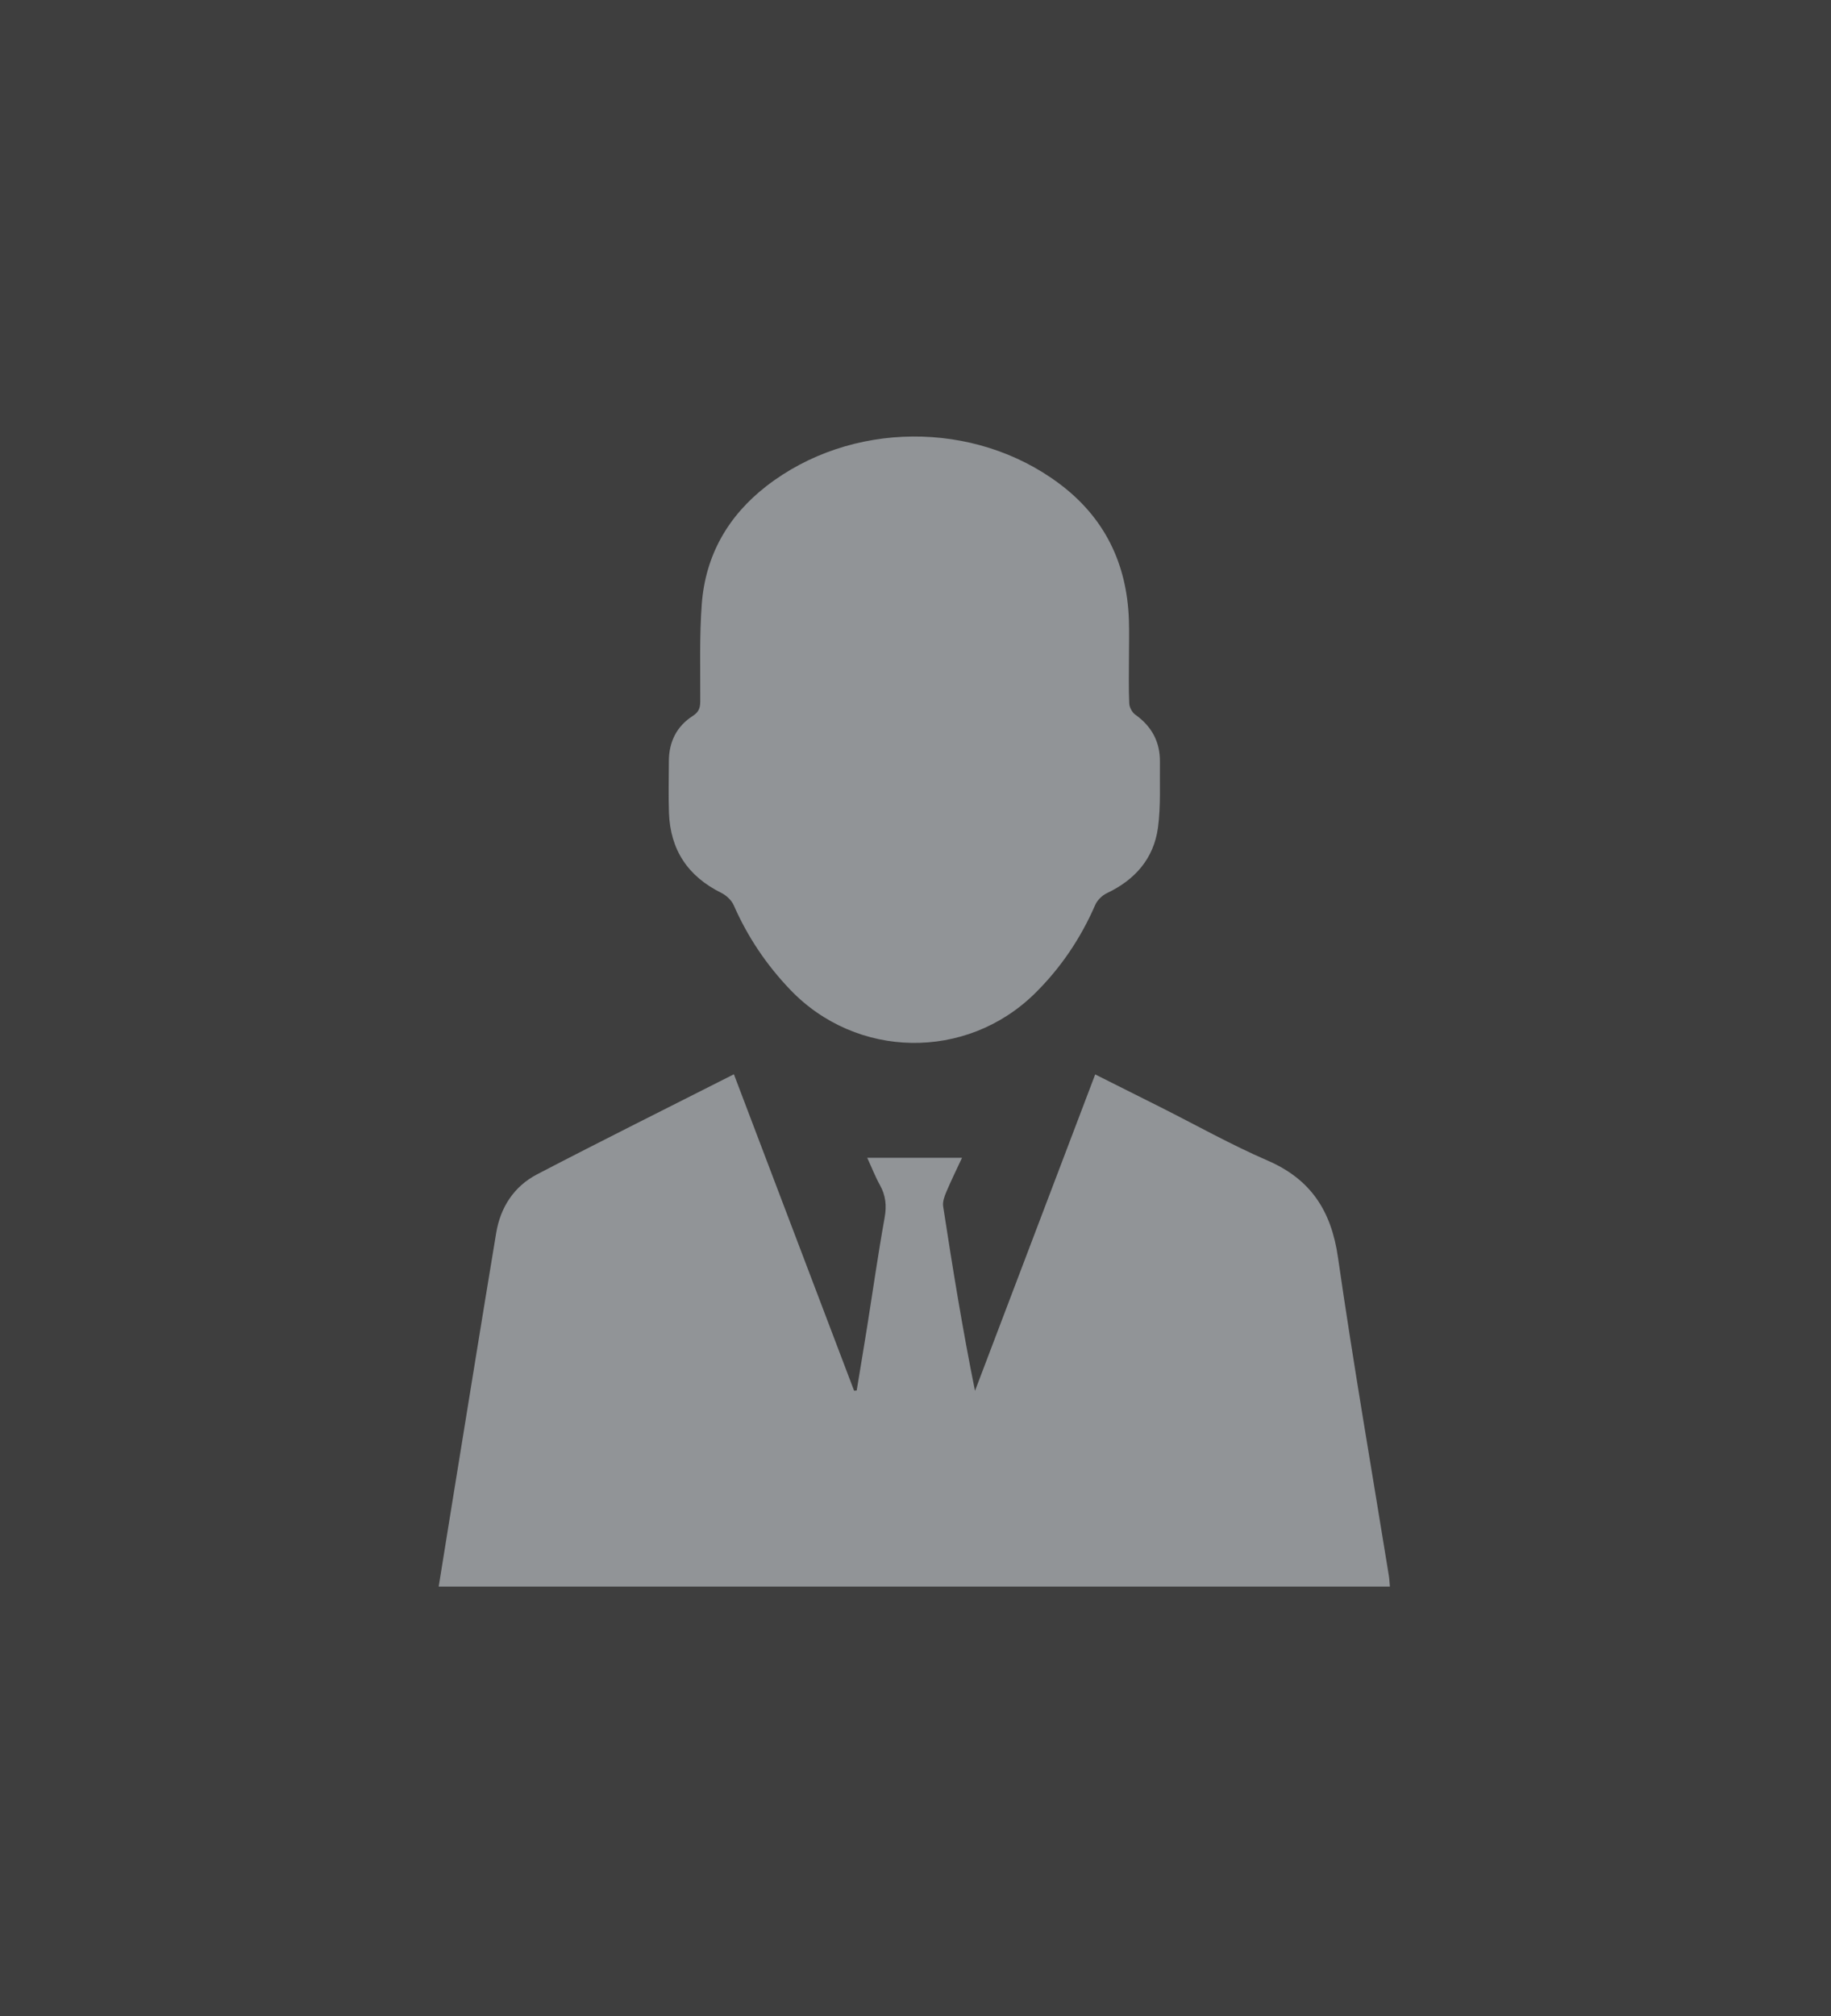
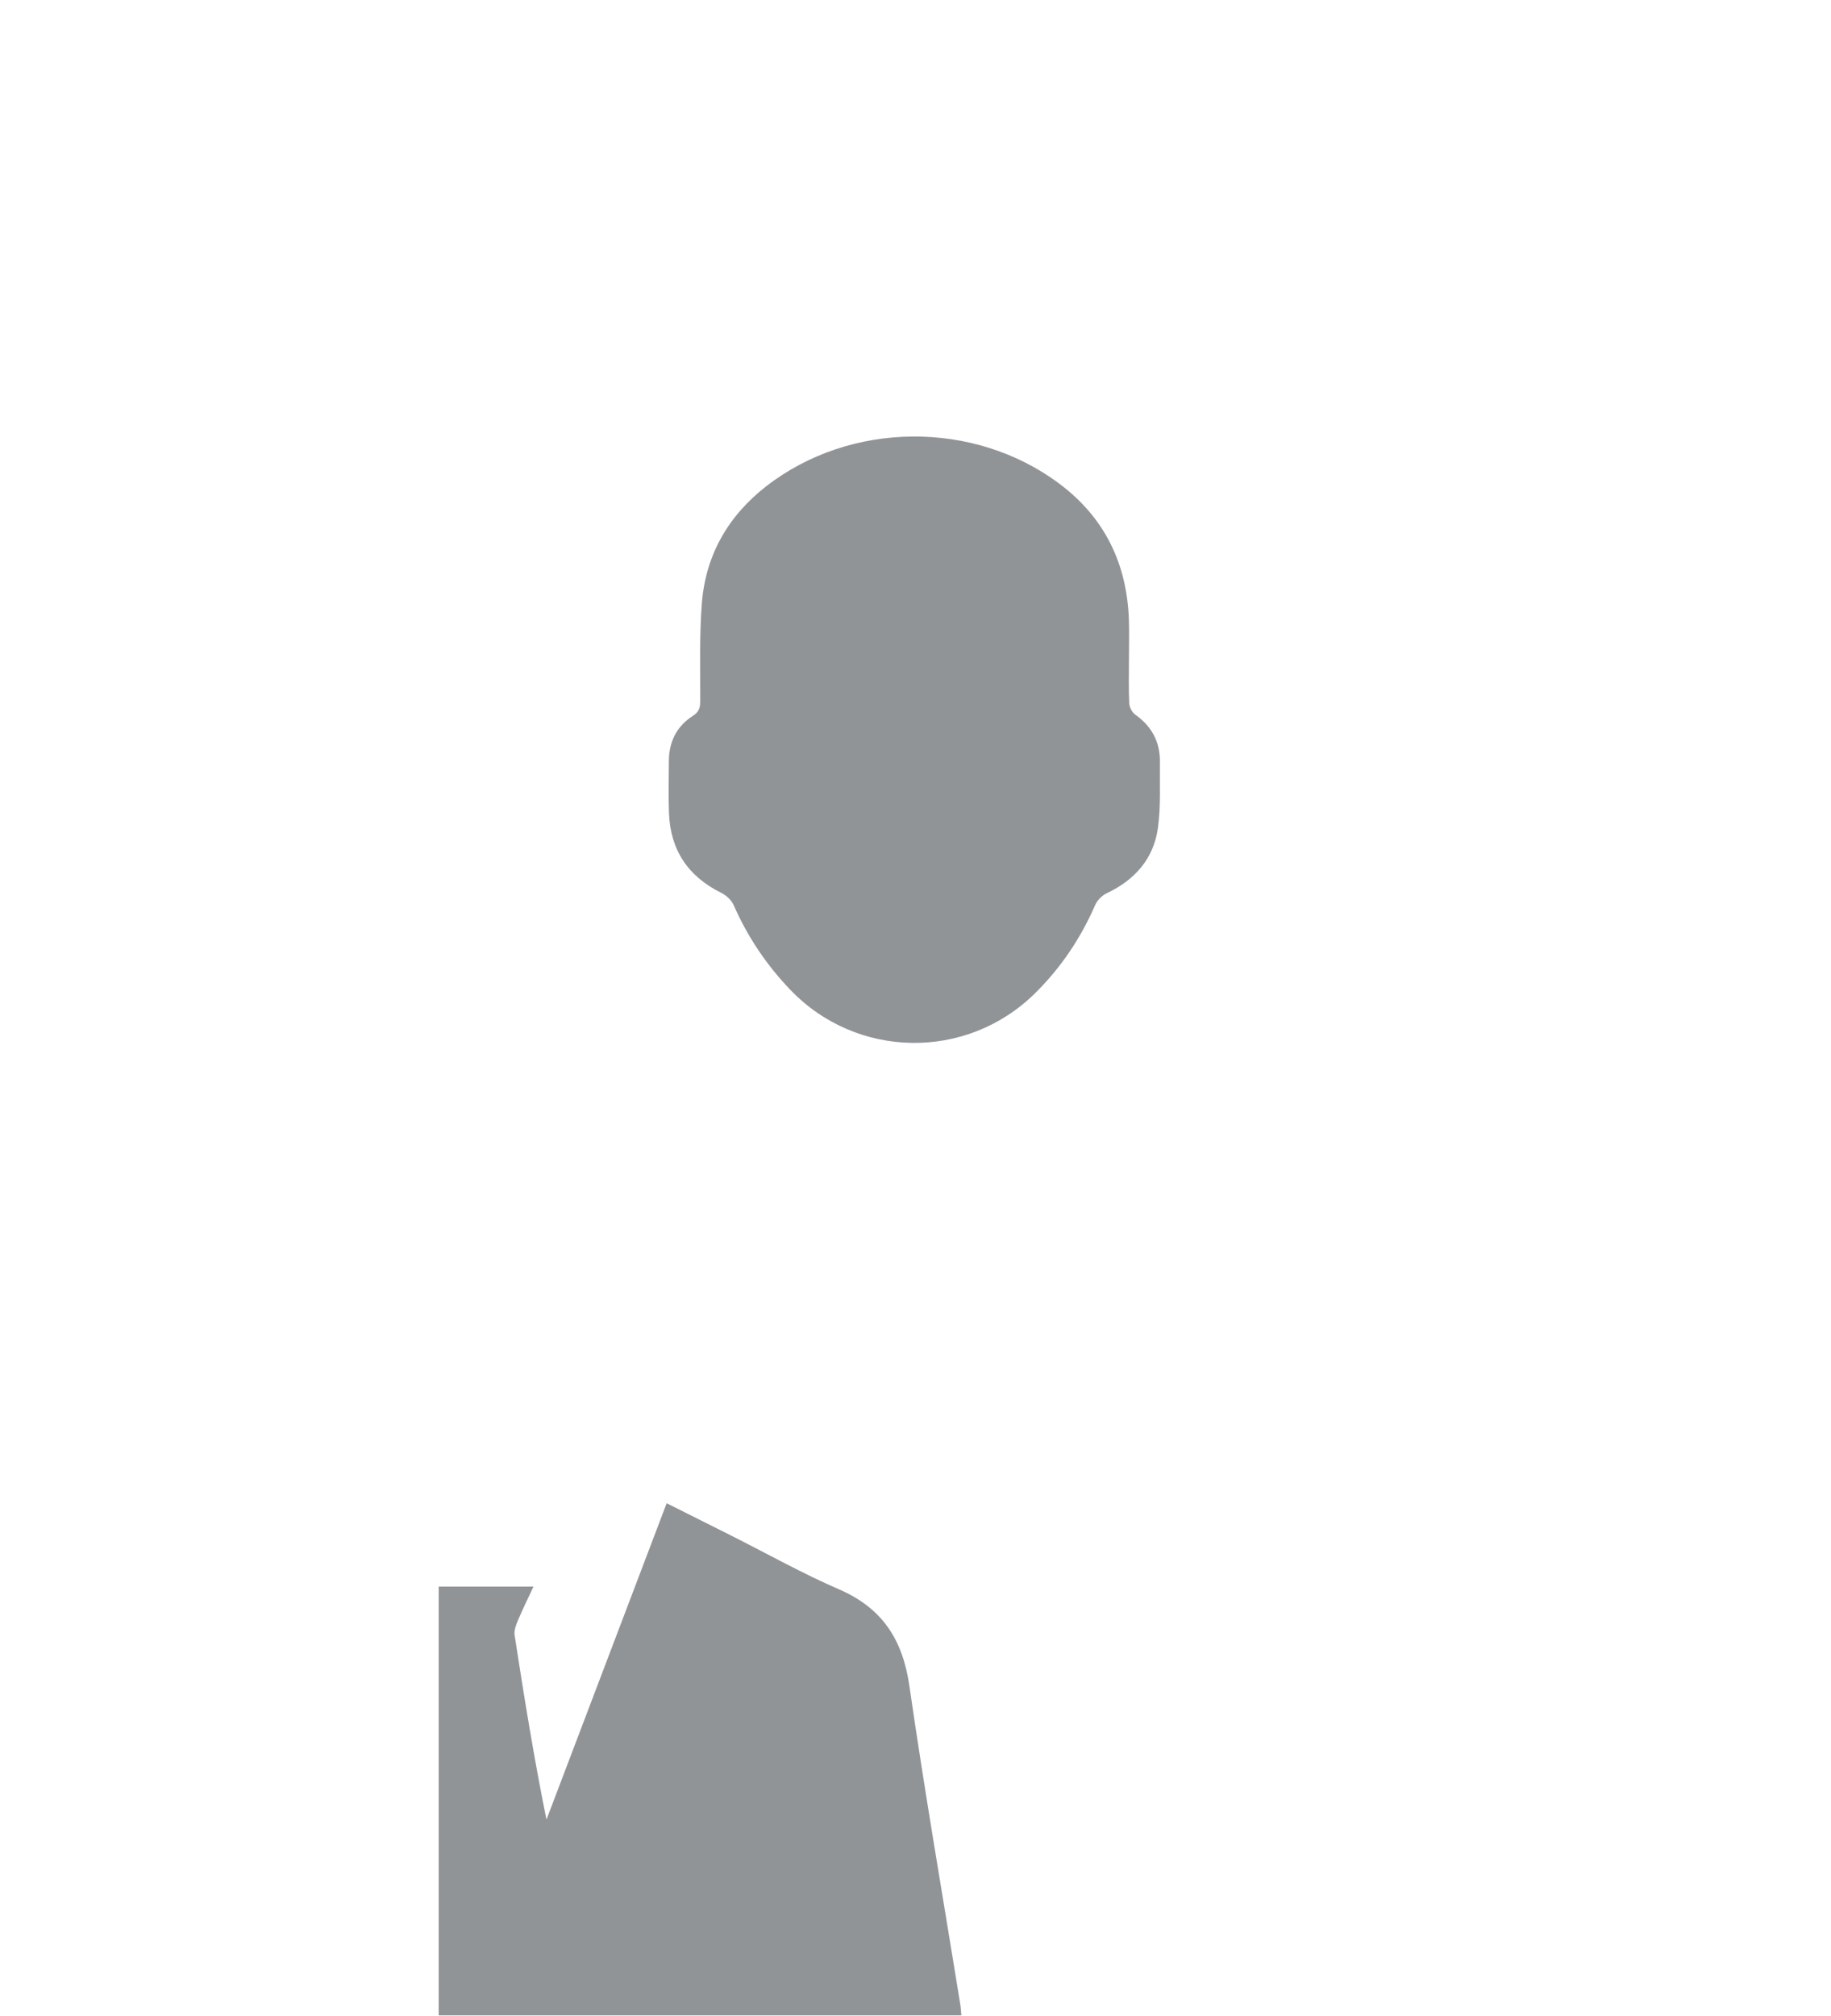
<svg xmlns="http://www.w3.org/2000/svg" width="337" height="371" fill="none">
-   <path fill="#3E3E3E" d="M0 0h336.998v371H0z" />
-   <path d="M80.743 291.949c.79-4.898 1.545-9.647 2.318-14.39 2.748-16.894 5.46-33.789 8.261-50.672.784-4.725 3.271-8.579 7.541-10.801 11.916-6.208 23.948-12.192 36.213-18.406 7.419 19.52 14.774 38.878 22.123 58.23.157-.011.314-.029.477-.04.633-3.854 1.283-7.709 1.899-11.569 1.075-6.745 2.034-13.513 3.242-20.235.395-2.187.209-4.068-.86-5.989-.865-1.552-1.51-3.226-2.341-5.032h17.447c-1.011 2.176-2.01 4.201-2.888 6.278-.348.831-.714 1.812-.587 2.654 1.738 11.286 3.556 22.555 5.863 33.951l22.123-58.219c4.079 2.042 8.012 4.01 11.933 5.983 6.589 3.312 13.032 6.936 19.788 9.861 8.035 3.479 11.742 9.33 12.962 17.823 2.818 19.566 6.211 39.057 9.365 58.577.099.623.122 1.263.192 1.996H80.743zM207.787 121.089c0 2.787-.076 5.575.052 8.357.035.711.528 1.641 1.097 2.046 3.024 2.147 4.602 5.011 4.55 8.746-.058 4.028.18 8.104-.36 12.068-.778 5.716-4.254 9.609-9.402 12.05-.87.412-1.758 1.276-2.141 2.153-2.693 6.186-6.39 11.662-11.172 16.355-12.594 12.338-32.744 12.009-44.943-.718-4.376-4.563-7.864-9.733-10.424-15.573-.412-.935-1.375-1.823-2.304-2.282-6.093-3.017-9.378-7.869-9.616-14.744-.11-3.152-.023-6.304-.018-9.462.006-3.564 1.428-6.434 4.394-8.34 1.097-.705 1.375-1.446 1.381-2.646.029-6.011-.168-12.045.29-18.026.685-8.945 4.875-16.179 11.886-21.619 15.484-12.009 38.24-12.185 53.927-.44 8.288 6.204 12.431 14.649 12.791 25.035.081 2.347.012 4.693.012 7.04h.011-.011z" fill="#919497" />
+   <path d="M80.743 291.949h17.447c-1.011 2.176-2.01 4.201-2.888 6.278-.348.831-.714 1.812-.587 2.654 1.738 11.286 3.556 22.555 5.863 33.951l22.123-58.219c4.079 2.042 8.012 4.01 11.933 5.983 6.589 3.312 13.032 6.936 19.788 9.861 8.035 3.479 11.742 9.33 12.962 17.823 2.818 19.566 6.211 39.057 9.365 58.577.099.623.122 1.263.192 1.996H80.743zM207.787 121.089c0 2.787-.076 5.575.052 8.357.035.711.528 1.641 1.097 2.046 3.024 2.147 4.602 5.011 4.55 8.746-.058 4.028.18 8.104-.36 12.068-.778 5.716-4.254 9.609-9.402 12.05-.87.412-1.758 1.276-2.141 2.153-2.693 6.186-6.39 11.662-11.172 16.355-12.594 12.338-32.744 12.009-44.943-.718-4.376-4.563-7.864-9.733-10.424-15.573-.412-.935-1.375-1.823-2.304-2.282-6.093-3.017-9.378-7.869-9.616-14.744-.11-3.152-.023-6.304-.018-9.462.006-3.564 1.428-6.434 4.394-8.34 1.097-.705 1.375-1.446 1.381-2.646.029-6.011-.168-12.045.29-18.026.685-8.945 4.875-16.179 11.886-21.619 15.484-12.009 38.24-12.185 53.927-.44 8.288 6.204 12.431 14.649 12.791 25.035.081 2.347.012 4.693.012 7.04h.011-.011z" fill="#919497" />
</svg>